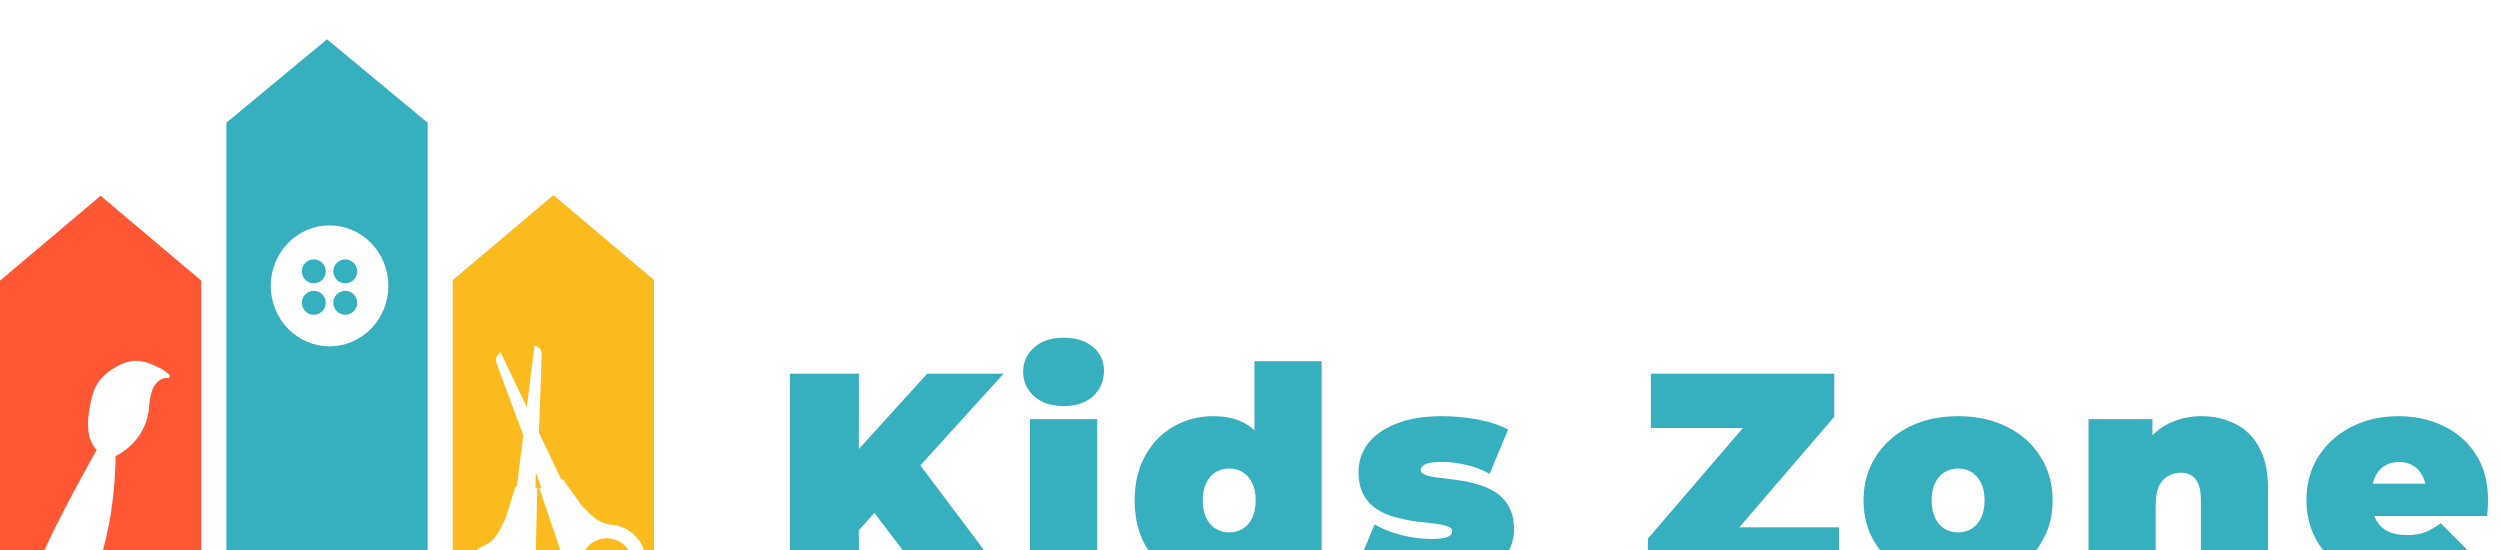
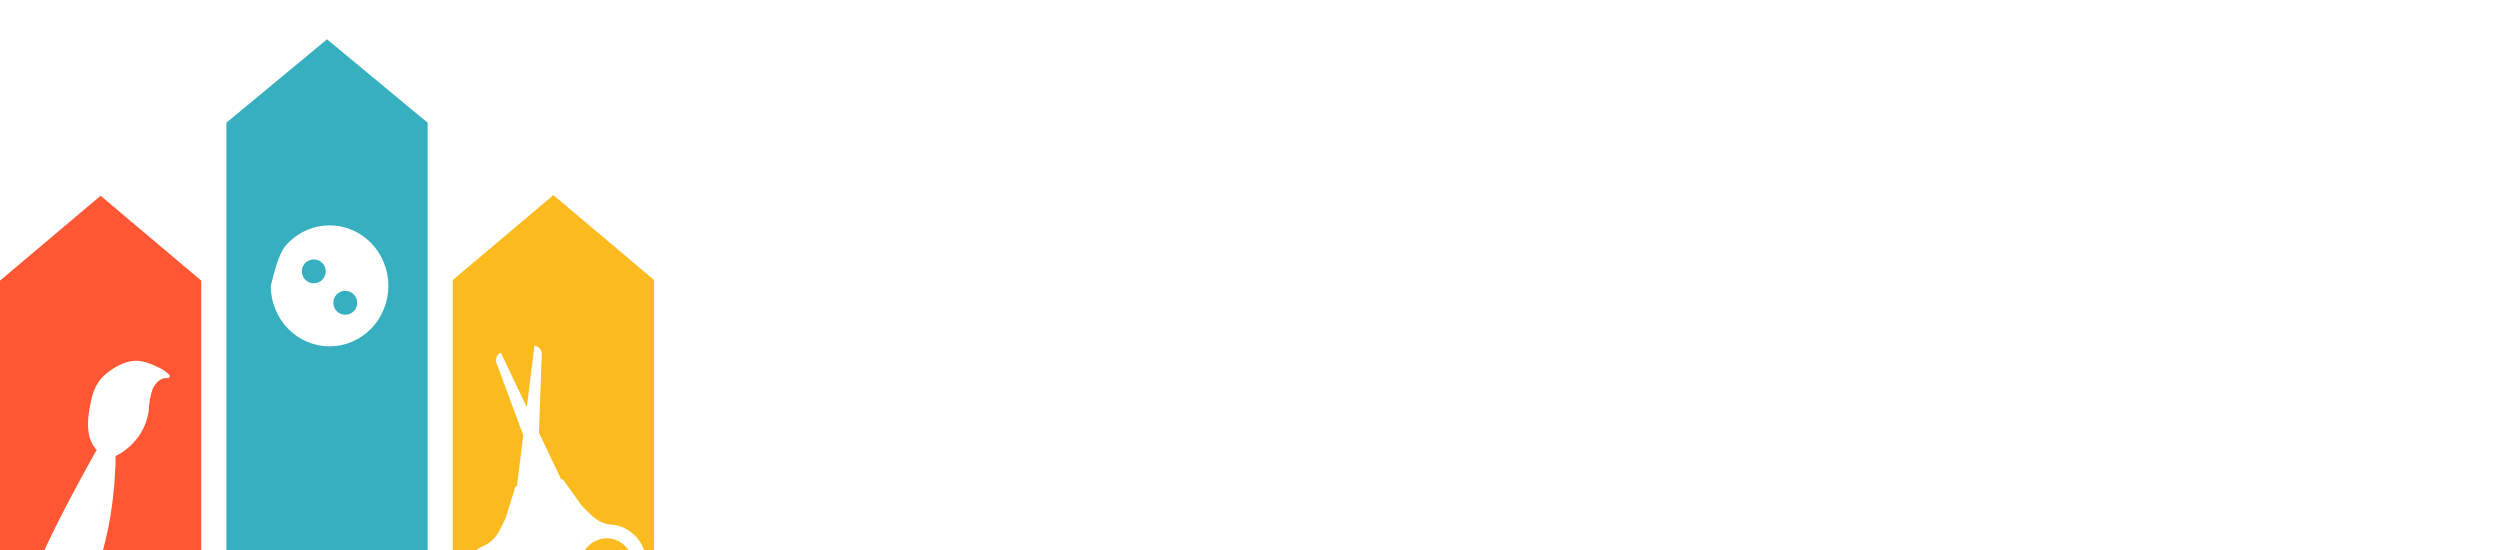
<svg xmlns="http://www.w3.org/2000/svg" fill="none" height="70" style="fill: none;" viewBox="0 0 318 70" width="318">
  <g filter="url(#a)">
    <path clip-rule="evenodd" d="M0 30.697V69.057H3.989C4.204 68.454 4.431 67.857 4.669 67.267C5.057 66.33 5.446 65.405 5.881 64.484C6.397 63.368 6.941 62.262 7.497 61.163C8.173 59.821 8.872 58.492 9.582 57.167C10.437 55.575 11.306 53.992 12.189 52.416C12.225 52.362 12.267 52.312 12.313 52.267C12.246 52.198 12.182 52.125 12.123 52.048C11.678 51.473 11.386 50.786 11.276 50.057C11.165 49.288 11.165 48.507 11.276 47.738C11.361 47.02 11.49 46.309 11.665 45.609C11.822 44.939 12.085 44.3 12.441 43.718C12.834 43.128 13.331 42.62 13.906 42.223C15.005 41.415 16.337 40.773 17.708 40.906C18.427 41.006 19.126 41.228 19.775 41.565C20.428 41.804 21.027 42.181 21.534 42.672C21.565 42.709 21.584 42.755 21.59 42.804C21.596 42.853 21.589 42.902 21.569 42.947C21.549 42.991 21.517 43.029 21.477 43.055C21.438 43.082 21.391 43.096 21.344 43.096C20.459 42.979 19.72 43.734 19.402 44.526C19.137 45.307 18.979 46.123 18.932 46.95C18.945 46.999 18.945 47.051 18.932 47.099C18.926 47.14 18.921 47.18 18.915 47.221C18.898 47.342 18.881 47.463 18.858 47.584C18.707 48.444 18.402 49.267 17.957 50.008C17.168 51.311 16.037 52.353 14.698 53.01V53.293C14.698 53.697 14.698 54.101 14.667 54.505C14.64 55.155 14.601 55.806 14.55 56.452C14.481 57.304 14.395 58.153 14.286 58.997C14.158 59.971 14.007 60.937 13.82 61.898C13.618 62.94 13.376 63.972 13.094 64.993C12.797 66.062 12.446 67.114 12.041 68.144C11.917 68.455 11.785 68.766 11.653 69.073H25.597L25.597 30.697L25.597 30.693L25.593 30.693L19.198 25.299L12.799 19.898L6.399 25.299L0.024 30.677L0 30.677V30.697Z" fill="#FF5733" fill-rule="evenodd" />
-     <path d="M54.394 10.607L47.995 5.303L41.596 0L35.196 5.303L28.797 10.607V69.073H54.394V10.607ZM41.922 39.056C39.938 39.056 38.036 38.245 36.633 36.802C35.23 35.359 34.442 33.402 34.442 31.361C34.442 30.35 34.635 29.349 35.011 28.415C35.386 27.481 35.937 26.633 36.632 25.918C37.327 25.204 38.151 24.637 39.059 24.25C39.967 23.864 40.94 23.665 41.922 23.666C43.906 23.666 45.809 24.476 47.212 25.919C48.614 27.363 49.402 29.32 49.402 31.361C49.401 33.401 48.613 35.358 47.21 36.801C45.808 38.244 43.906 39.055 41.922 39.056Z" fill="#36AFBF" />
+     <path d="M54.394 10.607L47.995 5.303L41.596 0L35.196 5.303L28.797 10.607V69.073H54.394V10.607ZM41.922 39.056C39.938 39.056 38.036 38.245 36.633 36.802C35.23 35.359 34.442 33.402 34.442 31.361C35.386 27.481 35.937 26.633 36.632 25.918C37.327 25.204 38.151 24.637 39.059 24.25C39.967 23.864 40.94 23.665 41.922 23.666C43.906 23.666 45.809 24.476 47.212 25.919C48.614 27.363 49.402 29.32 49.402 31.361C49.401 33.401 48.613 35.358 47.21 36.801C45.808 38.244 43.906 39.055 41.922 39.056Z" fill="#36AFBF" />
    <path d="M63.871 65.874C63.05 65.852 62.254 66.173 61.659 66.766C61.064 67.359 60.718 68.176 60.697 69.037V69.073H66.902C66.891 68.231 66.569 67.427 66.003 66.831C65.438 66.234 64.673 65.891 63.871 65.874Z" fill="#FBBA1E" />
-     <path d="M68.616 57.136L68.844 57.02L68.163 55.074L68.096 57.029L68.346 57.058L68.066 69.073H72.72C72.612 68.856 72.517 68.632 72.436 68.402L68.616 57.136Z" fill="#FBBA1E" />
    <path d="M76.029 63.681C75.623 63.832 75.251 64.063 74.934 64.359C74.617 64.655 74.361 65.011 74.181 65.406C74.001 65.802 73.901 66.229 73.885 66.664C73.87 67.099 73.94 67.532 74.092 67.94C74.246 68.363 74.487 68.749 74.799 69.073H79.552C79.984 68.626 80.281 68.065 80.408 67.455C80.534 66.845 80.486 66.211 80.267 65.628C79.962 64.805 79.344 64.138 78.549 63.774C77.754 63.409 76.848 63.375 76.029 63.681Z" fill="#FBBA1E" />
    <path clip-rule="evenodd" d="M57.594 30.617V68.989H58.59V68.908C58.614 67.935 58.909 66.99 59.441 66.188C59.973 65.386 60.718 64.763 61.585 64.394C62.951 63.807 63.521 62.593 64.163 61.228C64.22 61.107 64.277 60.985 64.336 60.862L65.565 56.877H65.748L66.561 50.359L63.161 41.205C63.06 40.951 63.061 40.666 63.162 40.412C63.264 40.158 63.458 39.957 63.702 39.851L63.733 39.924L67.008 46.794L67.973 39.067V38.99C68.237 39.006 68.484 39.13 68.659 39.334C68.835 39.539 68.925 39.808 68.911 40.082L68.553 50.039L71.408 56.024L71.575 55.944L73.987 59.302C74.115 59.43 74.24 59.557 74.364 59.684C75.367 60.707 76.264 61.622 77.691 61.727C78.627 61.783 79.527 62.122 80.282 62.701C81.036 63.28 81.612 64.075 81.939 64.988C82.172 65.634 82.273 66.324 82.237 67.013C82.201 67.702 82.028 68.376 81.729 68.993H83.191V30.601L83.172 30.601L76.792 25.219L70.393 19.818L63.993 25.219L57.618 30.597L57.594 30.597V30.617L57.594 30.617H57.594Z" fill="#FBBA1E" fill-rule="evenodd" />
    <path d="M43.914 31.997C43.616 31.997 43.324 32.084 43.075 32.249C42.827 32.414 42.632 32.648 42.516 32.923C42.436 33.111 42.395 33.313 42.396 33.516C42.397 33.919 42.557 34.305 42.841 34.59C43.126 34.875 43.511 35.035 43.914 35.036C44.117 35.037 44.319 34.996 44.506 34.916C44.782 34.8 45.017 34.605 45.182 34.357C45.347 34.108 45.436 33.815 45.436 33.516C45.436 33.316 45.397 33.119 45.32 32.934C45.243 32.749 45.131 32.581 44.99 32.44C44.848 32.299 44.681 32.187 44.496 32.111C44.311 32.035 44.114 31.996 43.914 31.997Z" fill="#36AFBF" />
-     <path d="M39.916 31.997C39.717 31.996 39.519 32.035 39.335 32.11C39.151 32.186 38.983 32.298 38.842 32.439C38.7 32.58 38.588 32.748 38.511 32.933C38.435 33.118 38.395 33.316 38.396 33.516C38.397 33.866 38.518 34.205 38.739 34.476C38.96 34.747 39.267 34.934 39.61 35.005C39.711 35.025 39.813 35.036 39.916 35.036C40.319 35.036 40.706 34.876 40.991 34.591C41.276 34.306 41.436 33.919 41.436 33.516C41.435 33.313 41.396 33.112 41.319 32.923C41.203 32.648 41.007 32.413 40.758 32.248C40.508 32.083 40.215 31.996 39.916 31.997Z" fill="#36AFBF" />
    <path d="M39.916 27.997C39.813 27.996 39.711 28.006 39.61 28.024C39.267 28.096 38.959 28.284 38.738 28.556C38.517 28.827 38.397 29.167 38.396 29.517C38.397 29.867 38.518 30.206 38.739 30.477C38.96 30.748 39.267 30.935 39.61 31.006C39.711 31.026 39.813 31.036 39.916 31.037C40.319 31.037 40.706 30.877 40.991 30.592C41.276 30.307 41.436 29.92 41.436 29.517C41.436 29.317 41.397 29.119 41.321 28.935C41.245 28.75 41.133 28.582 40.992 28.441C40.85 28.3 40.683 28.188 40.498 28.112C40.313 28.036 40.116 27.997 39.916 27.997Z" fill="#36AFBF" />
-     <path d="M44.506 28.113C44.319 28.035 44.117 27.995 43.914 27.997C43.511 27.997 43.125 28.157 42.84 28.442C42.556 28.727 42.396 29.114 42.396 29.517C42.397 29.92 42.557 30.306 42.841 30.59C43.126 30.875 43.511 31.036 43.914 31.037C44.117 31.037 44.319 30.997 44.506 30.917C44.782 30.801 45.017 30.606 45.182 30.357C45.347 30.108 45.436 29.816 45.436 29.517C45.436 29.217 45.348 28.925 45.182 28.675C45.017 28.425 44.782 28.23 44.506 28.113Z" fill="#36AFBF" />
  </g>
  <g filter="url(#b)">
-     <path d="M108.451 63.328L107.96 53.534L117.943 42.53H127.661L116.468 54.858L111.514 59.925L108.451 63.328ZM100.473 69V42.53H109.245V69H100.473ZM117.867 69L110.077 58.715L115.863 52.589L128.19 69H117.867ZM131.013 69V48.316H139.559V69H131.013ZM135.286 46.652C133.723 46.652 132.475 46.236 131.543 45.404C130.61 44.572 130.143 43.538 130.143 42.303C130.143 41.068 130.61 40.034 131.543 39.202C132.475 38.37 133.723 37.955 135.286 37.955C136.849 37.955 138.097 38.345 139.03 39.127C139.963 39.908 140.429 40.917 140.429 42.152C140.429 43.463 139.963 44.547 139.03 45.404C138.097 46.236 136.849 46.652 135.286 46.652ZM154.313 69.378C152.523 69.378 150.86 68.95 149.322 68.093C147.809 67.21 146.599 65.975 145.692 64.387C144.784 62.773 144.33 60.857 144.33 58.639C144.33 56.42 144.784 54.517 145.692 52.929C146.599 51.316 147.809 50.08 149.322 49.223C150.86 48.366 152.523 47.938 154.313 47.938C156.128 47.938 157.616 48.328 158.775 49.11C159.935 49.866 160.792 51.038 161.347 52.626C161.901 54.189 162.179 56.194 162.179 58.639C162.179 61.109 161.914 63.139 161.385 64.727C160.88 66.315 160.048 67.487 158.889 68.244C157.754 69 156.229 69.378 154.313 69.378ZM156.355 62.723C156.985 62.723 157.553 62.572 158.057 62.269C158.561 61.967 158.964 61.513 159.267 60.908C159.569 60.278 159.721 59.521 159.721 58.639C159.721 57.731 159.569 56.988 159.267 56.408C158.964 55.803 158.561 55.349 158.057 55.047C157.553 54.744 156.985 54.593 156.355 54.593C155.725 54.593 155.158 54.744 154.654 55.047C154.149 55.349 153.746 55.803 153.444 56.408C153.141 56.988 152.99 57.731 152.99 58.639C152.99 59.521 153.141 60.278 153.444 60.908C153.746 61.513 154.149 61.967 154.654 62.269C155.158 62.572 155.725 62.723 156.355 62.723ZM159.985 69V66.202L159.948 58.639L159.569 51.076V40.942H168.115V69H159.985ZM181.883 69.378C180.118 69.378 178.379 69.189 176.664 68.811C174.95 68.433 173.564 67.941 172.505 67.336L174.849 61.702C175.833 62.282 176.967 62.735 178.253 63.063C179.564 63.391 180.837 63.555 182.072 63.555C183.105 63.555 183.799 63.467 184.152 63.29C184.53 63.114 184.719 62.874 184.719 62.572C184.719 62.269 184.505 62.055 184.076 61.929C183.647 61.778 183.08 61.664 182.374 61.588C181.669 61.513 180.887 61.425 180.03 61.324C179.198 61.198 178.353 61.021 177.496 60.794C176.639 60.567 175.858 60.227 175.152 59.773C174.446 59.319 173.879 58.715 173.45 57.958C173.022 57.177 172.807 56.194 172.807 55.009C172.807 53.698 173.198 52.513 173.98 51.454C174.786 50.395 175.971 49.551 177.534 48.921C179.122 48.265 181.076 47.938 183.395 47.938C184.908 47.938 186.421 48.076 187.933 48.353C189.446 48.631 190.744 49.059 191.828 49.639L189.483 55.273C188.425 54.694 187.378 54.303 186.345 54.101C185.336 53.874 184.391 53.761 183.509 53.761C182.425 53.761 181.681 53.862 181.278 54.063C180.9 54.265 180.711 54.492 180.711 54.744C180.711 55.047 180.925 55.273 181.353 55.425C181.782 55.576 182.349 55.689 183.055 55.765C183.761 55.841 184.53 55.941 185.362 56.068C186.219 56.168 187.063 56.345 187.895 56.597C188.752 56.824 189.534 57.164 190.24 57.618C190.946 58.072 191.513 58.689 191.941 59.471C192.37 60.227 192.584 61.198 192.584 62.383C192.584 63.618 192.193 64.777 191.412 65.861C190.63 66.92 189.446 67.777 187.857 68.433C186.269 69.063 184.278 69.378 181.883 69.378ZM209.61 69V63.517L224.357 46.349L225.454 49.45H209.988V42.53H233.319V48.013L218.571 65.181L217.475 62.08H233.924V69H209.61ZM249.07 69.378C246.725 69.378 244.645 68.924 242.83 68.017C241.04 67.084 239.629 65.811 238.595 64.198C237.561 62.584 237.045 60.731 237.045 58.639C237.045 56.547 237.561 54.694 238.595 53.08C239.629 51.467 241.04 50.206 242.83 49.299C244.645 48.391 246.725 47.938 249.07 47.938C251.414 47.938 253.494 48.391 255.309 49.299C257.124 50.206 258.536 51.467 259.544 53.08C260.578 54.694 261.095 56.547 261.095 58.639C261.095 60.731 260.578 62.584 259.544 64.198C258.536 65.811 257.124 67.084 255.309 68.017C253.494 68.924 251.414 69.378 249.07 69.378ZM249.07 62.723C249.7 62.723 250.267 62.572 250.771 62.269C251.275 61.967 251.679 61.513 251.981 60.908C252.284 60.278 252.435 59.521 252.435 58.639C252.435 57.731 252.284 56.988 251.981 56.408C251.679 55.803 251.275 55.349 250.771 55.047C250.267 54.744 249.7 54.593 249.07 54.593C248.439 54.593 247.872 54.744 247.368 55.047C246.864 55.349 246.46 55.803 246.158 56.408C245.855 56.988 245.704 57.731 245.704 58.639C245.704 59.521 245.855 60.278 246.158 60.908C246.46 61.513 246.864 61.967 247.368 62.269C247.872 62.572 248.439 62.723 249.07 62.723ZM280.029 47.938C281.618 47.938 283.055 48.265 284.34 48.921C285.626 49.551 286.634 50.547 287.365 51.908C288.122 53.269 288.5 55.034 288.5 57.202V69H279.954V58.677C279.954 57.391 279.727 56.483 279.273 55.954C278.819 55.4 278.202 55.122 277.42 55.122C276.84 55.122 276.298 55.261 275.794 55.538C275.315 55.79 274.925 56.219 274.622 56.824C274.345 57.429 274.206 58.248 274.206 59.282V69H265.66V48.316H273.79V54.366L272.164 52.626C272.971 51.063 274.055 49.891 275.416 49.11C276.803 48.328 278.34 47.938 280.029 47.938ZM305.891 69.378C303.37 69.378 301.164 68.912 299.274 67.979C297.408 67.046 295.959 65.773 294.925 64.16C293.891 62.521 293.375 60.681 293.375 58.639C293.375 56.547 293.879 54.694 294.887 53.08C295.921 51.467 297.32 50.206 299.085 49.299C300.874 48.391 302.879 47.938 305.097 47.938C307.139 47.938 309.017 48.341 310.731 49.148C312.471 49.954 313.857 51.152 314.891 52.74C315.95 54.328 316.479 56.294 316.479 58.639C316.479 58.941 316.467 59.282 316.441 59.66C316.416 60.013 316.391 60.34 316.366 60.643H300.446V56.521H311.828L308.614 57.618C308.614 56.811 308.463 56.13 308.16 55.576C307.883 54.996 307.492 54.555 306.988 54.252C306.484 53.925 305.879 53.761 305.173 53.761C304.467 53.761 303.849 53.925 303.32 54.252C302.816 54.555 302.425 54.996 302.148 55.576C301.87 56.13 301.732 56.811 301.732 57.618V58.904C301.732 59.786 301.908 60.542 302.261 61.172C302.614 61.803 303.118 62.282 303.774 62.609C304.429 62.912 305.223 63.063 306.156 63.063C307.114 63.063 307.895 62.937 308.5 62.685C309.131 62.433 309.786 62.055 310.467 61.551L314.929 66.05C313.92 67.135 312.673 67.966 311.185 68.546C309.723 69.101 307.958 69.378 305.891 69.378Z" fill="#36AFBF" />
-   </g>
+     </g>
  <defs>
    <filter color-interpolation-filters="sRGB" filterUnits="userSpaceOnUse" height="74.073" id="a" width="83.191" x="0" y="0">
      <feFlood flood-opacity="0" result="BackgroundImageFix" />
      <feBlend in="SourceGraphic" in2="BackgroundImageFix" result="shape" />
      <feColorMatrix in="SourceAlpha" result="hardAlpha" values="0 0 0 0 0 0 0 0 0 0 0 0 0 0 0 0 0 0 127 0" />
      <feOffset dy="5" />
      <feGaussianBlur stdDeviation="4" />
      <feComposite in2="hardAlpha" k2="-1" k3="1" operator="arithmetic" />
      <feColorMatrix values="0 0 0 0 0 0 0 0 0 0 0 0 0 0 0 0 0 0 0.25 0" />
      <feBlend in2="shape" result="effect1_innerShadow_231_1179" />
    </filter>
    <filter color-interpolation-filters="sRGB" filterUnits="userSpaceOnUse" height="36.423" id="b" width="216.007" x="100.473" y="37.955">
      <feFlood flood-opacity="0" result="BackgroundImageFix" />
      <feBlend in="SourceGraphic" in2="BackgroundImageFix" result="shape" />
      <feColorMatrix in="SourceAlpha" result="hardAlpha" values="0 0 0 0 0 0 0 0 0 0 0 0 0 0 0 0 0 0 127 0" />
      <feOffset dy="5" />
      <feGaussianBlur stdDeviation="4" />
      <feComposite in2="hardAlpha" k2="-1" k3="1" operator="arithmetic" />
      <feColorMatrix values="0 0 0 0 0 0 0 0 0 0 0 0 0 0 0 0 0 0 0.25 0" />
      <feBlend in2="shape" result="effect1_innerShadow_231_1179" />
    </filter>
  </defs>
</svg>